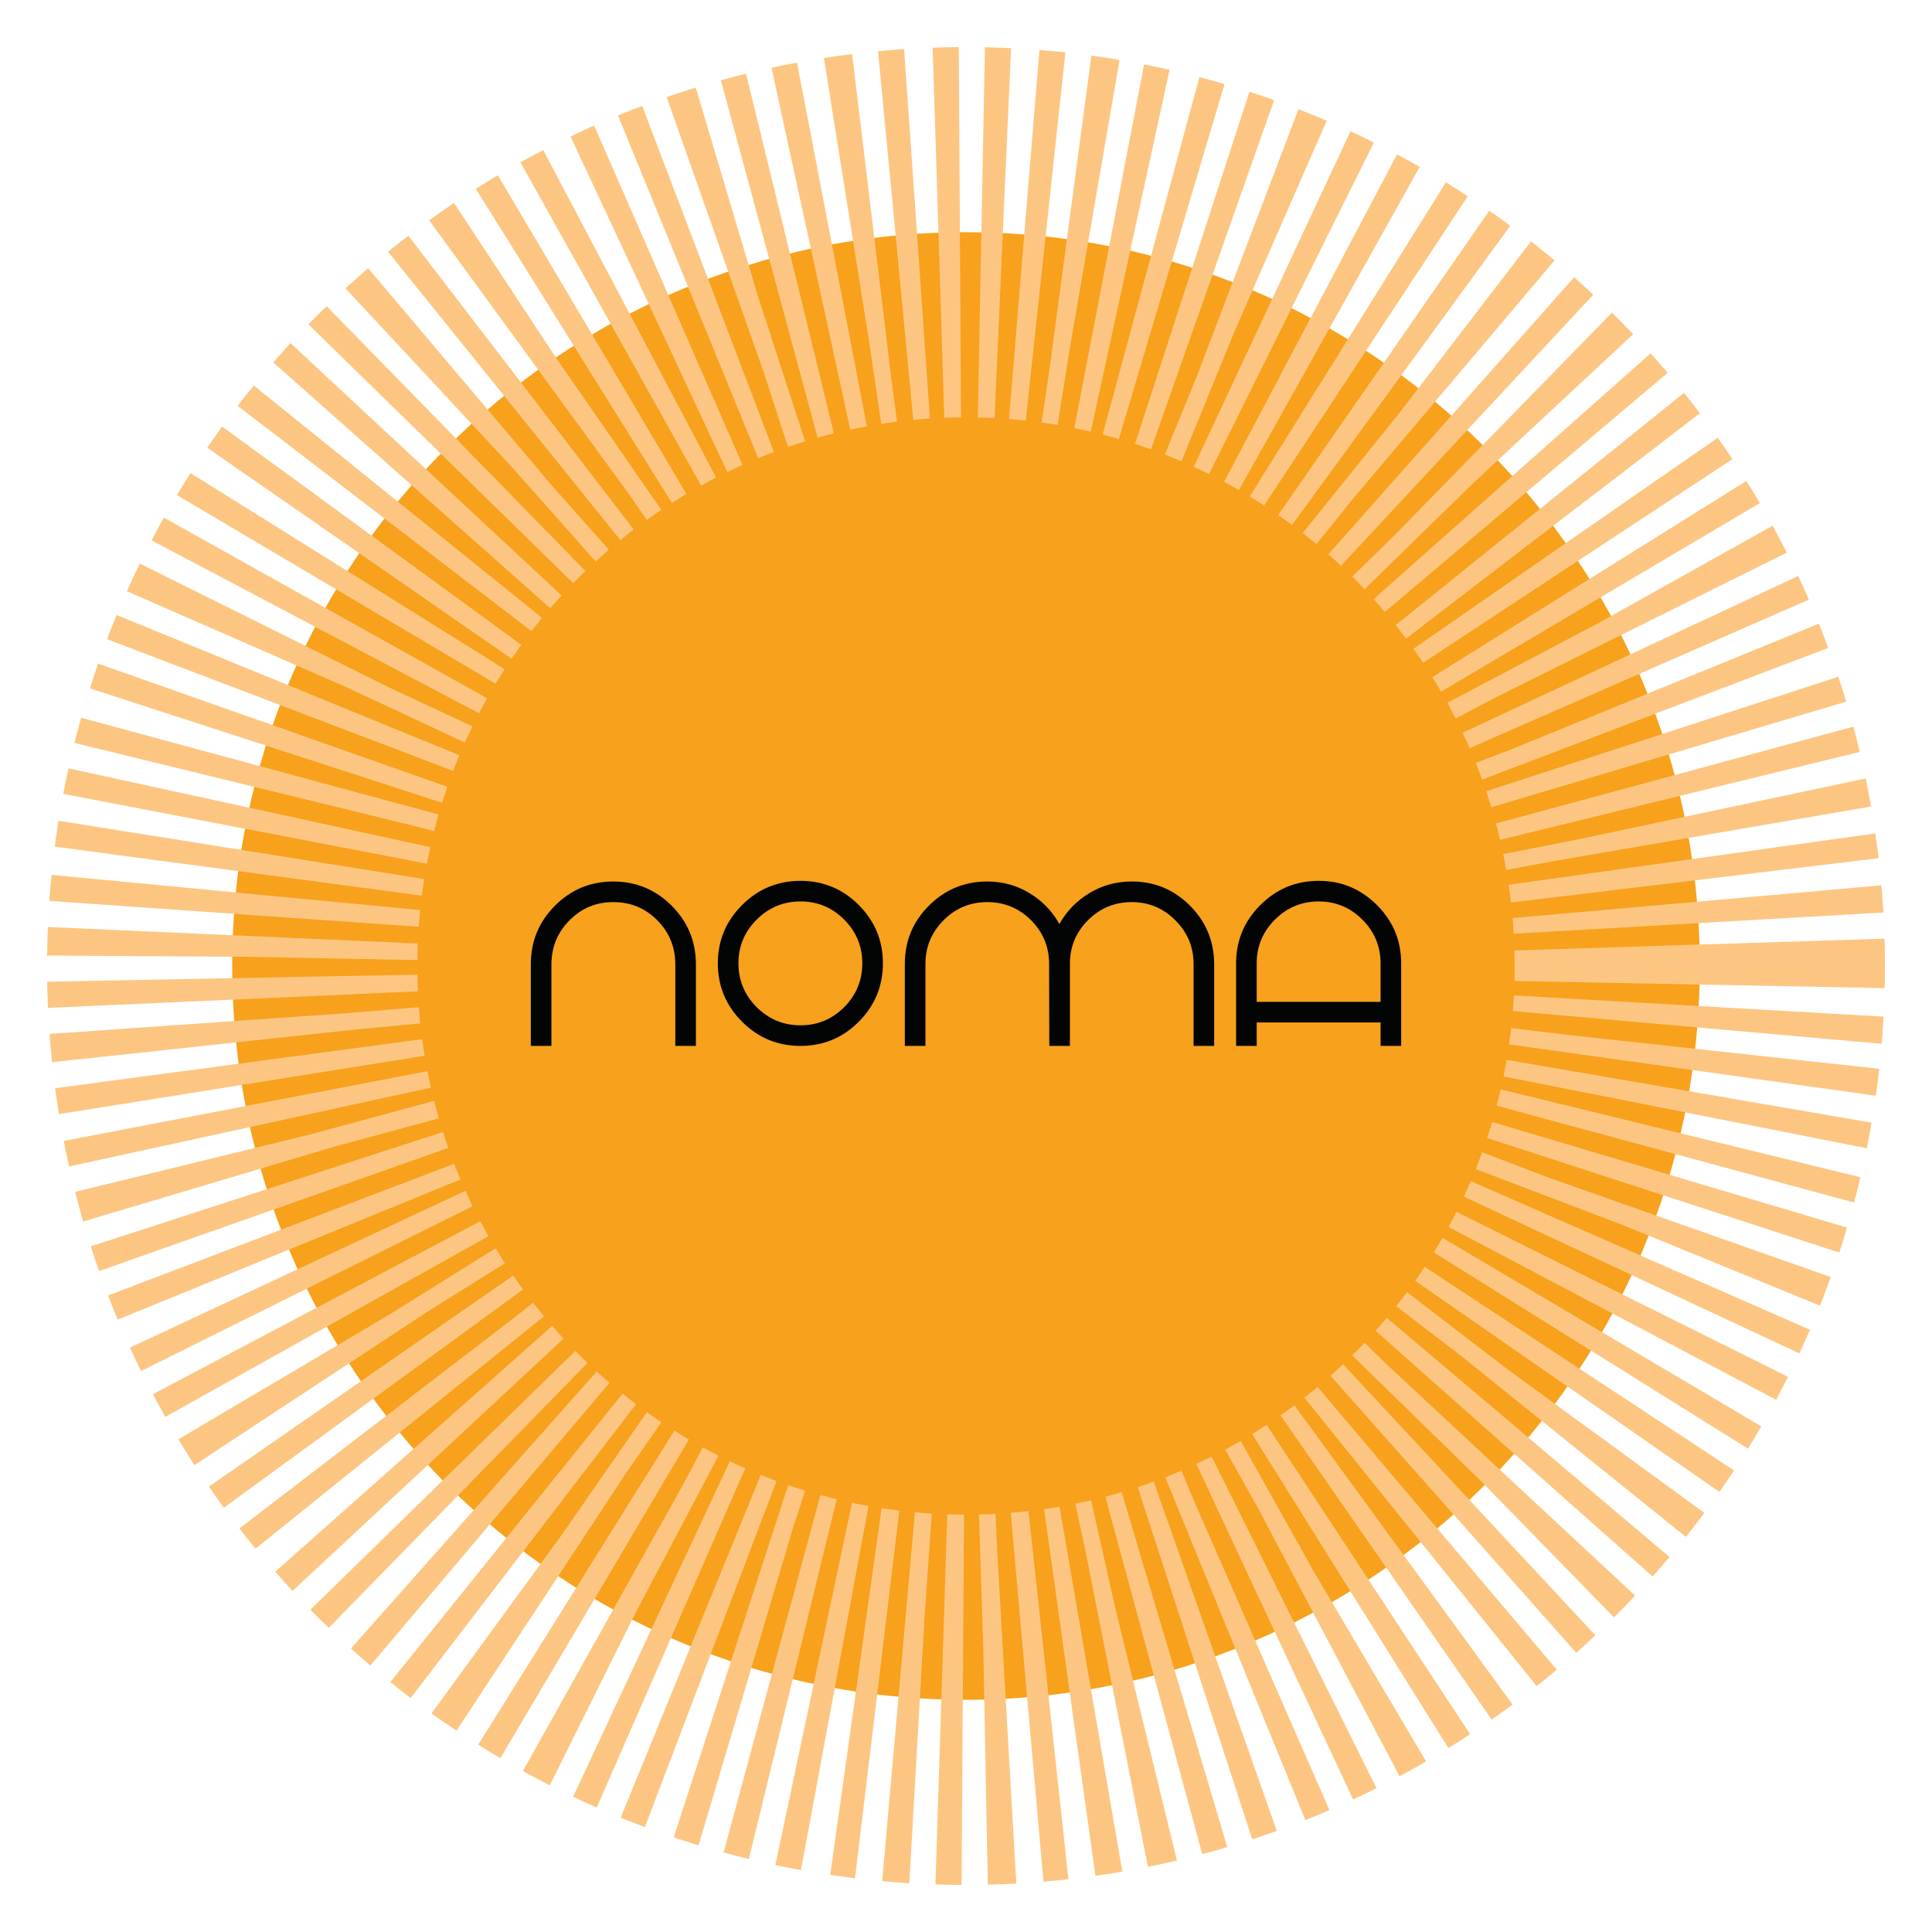
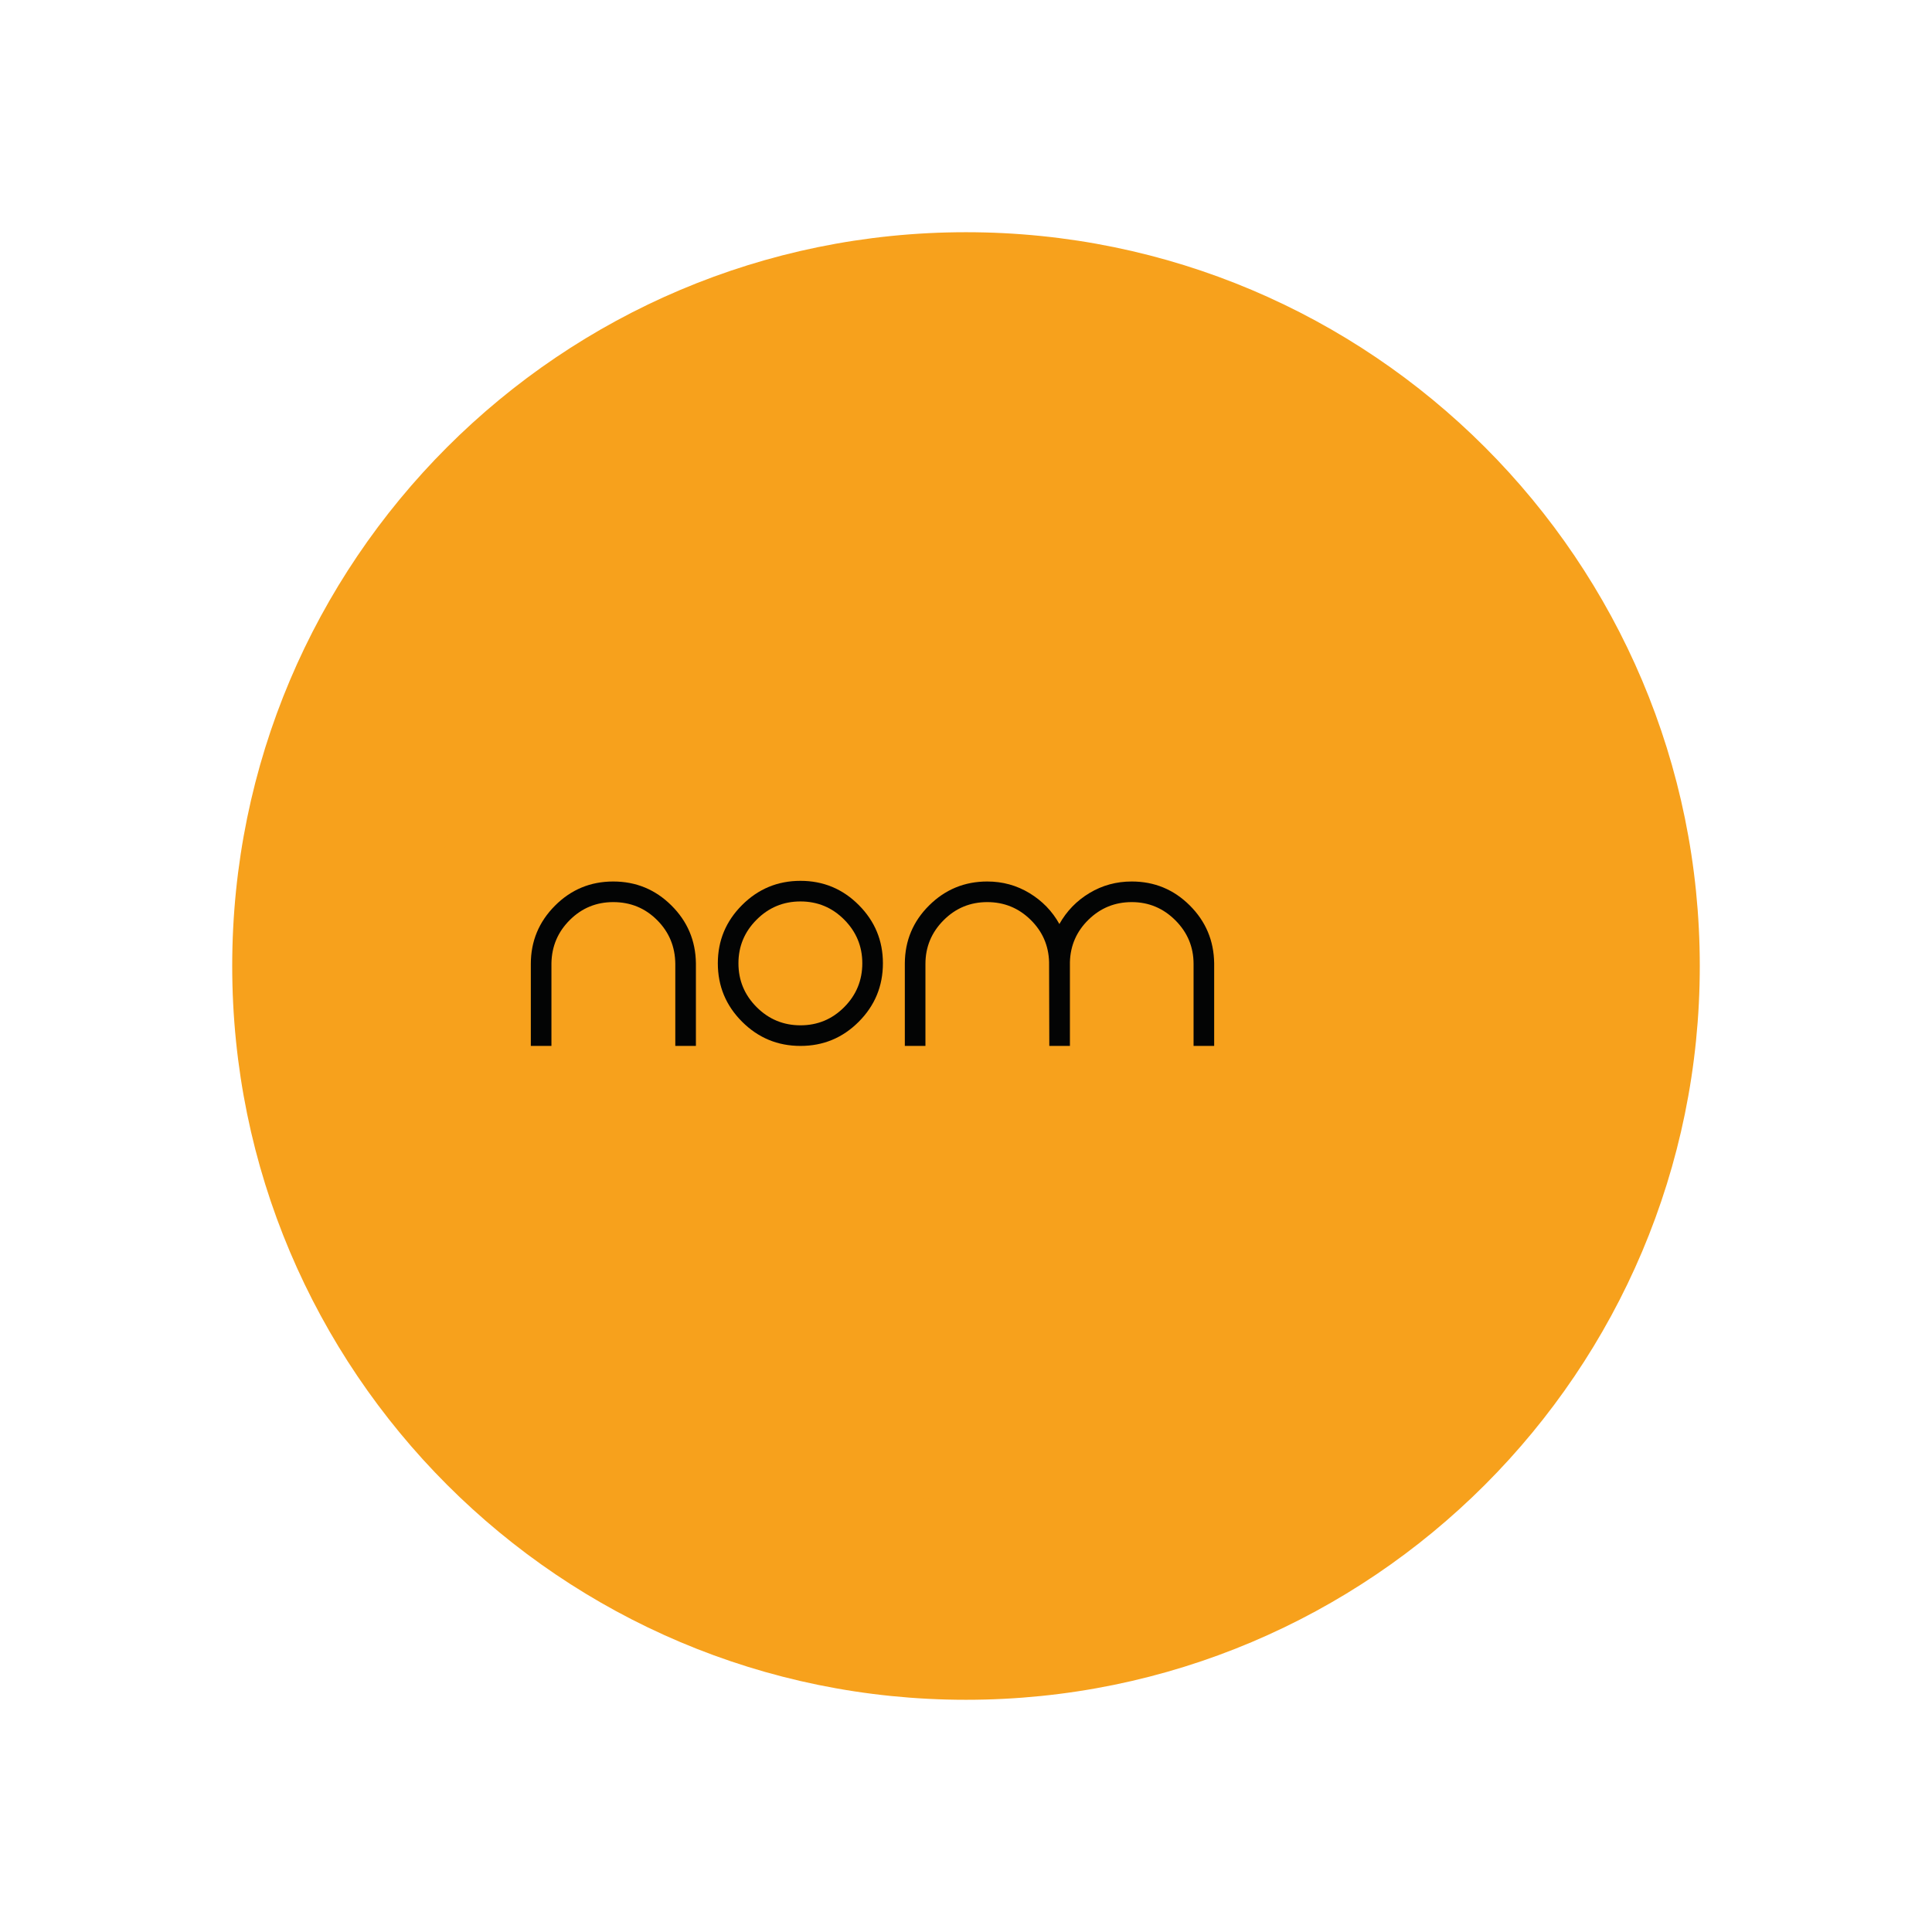
<svg xmlns="http://www.w3.org/2000/svg" width="100%" height="100%" viewBox="0 0 1500 1500" xml:space="preserve" style="fill-rule:evenodd;clip-rule:evenodd;stroke-miterlimit:10;">
  <rect id="_3" x="0" y="0" width="1500" height="1500" style="fill:none;" />
  <clipPath id="_clip1">
    <rect x="0" y="0" width="1500" height="1500" />
  </clipPath>
  <g clip-path="url(#_clip1)">
    <g>
      <path d="M1319.71,750c-0,314.642 -255.067,569.71 -569.71,569.71c-314.642,-0 -569.71,-255.068 -569.71,-569.71c0,-314.642 255.068,-569.71 569.71,-569.71c314.643,0 569.71,255.068 569.71,569.71" style="fill:#f7a11c;fill-rule:nonzero;" />
-       <path d="M1319.71,750c-0,-314.431 -255.279,-569.71 -569.71,-569.71c-314.432,0 -569.71,255.279 -569.71,569.71c0,314.431 255.278,569.71 569.71,569.71c314.431,-0 569.71,-255.279 569.71,-569.71Z" style="fill:none;stroke:#fcc682;stroke-width:287.5px;stroke-dasharray:16.66,16.66;" />
-       <path d="M1164.71,750c0,229.037 -185.671,414.709 -414.708,414.709c-229.037,-0 -414.709,-185.672 -414.709,-414.709c0,-229.037 185.672,-414.709 414.709,-414.709c229.037,0 414.708,185.672 414.708,414.709" style="fill:#f7a11c;fill-rule:nonzero;" />
-       <path d="M1164.71,750c0,-228.884 -185.824,-414.709 -414.708,-414.709c-228.884,0 -414.709,185.825 -414.709,414.709c0,228.884 185.825,414.709 414.709,414.709c228.884,-0 414.708,-185.825 414.708,-414.709Z" style="fill:none;stroke:#f7a11c;stroke-width:4.17px;" />
+       <path d="M1164.71,750c0,229.037 -185.671,414.709 -414.708,414.709c-229.037,-0 -414.709,-185.672 -414.709,-414.709c0,-229.037 185.672,-414.709 414.709,-414.709" style="fill:#f7a11c;fill-rule:nonzero;" />
      <g>
        <path d="M524.302,812.05l0,-63.659c-0.113,-13.39 -4.822,-24.737 -14.127,-34.042c-9.305,-9.305 -20.653,-13.957 -34.043,-13.957c-13.163,-0 -24.397,4.624 -33.701,13.872c-9.305,9.248 -14.071,20.454 -14.298,33.617l-0,64.169l-16,0l0,-63.659c0,-17.588 6.241,-32.652 18.723,-45.191c12.482,-12.539 27.574,-18.808 45.276,-18.808c17.589,-0 32.624,6.184 45.106,18.553c12.483,12.368 18.837,27.347 19.064,44.936l0,64.169l-16,0Z" style="fill:#030404;fill-rule:nonzero;" />
        <path d="M576.131,702.689c12.539,-12.538 27.66,-18.808 45.362,-18.808c17.702,0 32.794,6.27 45.276,18.808c12.482,12.539 18.723,27.603 18.723,45.192c0,17.701 -6.241,32.822 -18.723,45.361c-12.482,12.539 -27.574,18.808 -45.276,18.808c-17.702,0 -32.823,-6.269 -45.362,-18.808c-12.538,-12.539 -18.808,-27.66 -18.808,-45.361c0,-17.589 6.27,-32.653 18.808,-45.192Zm11.32,79.234c9.418,9.418 20.765,14.127 34.042,14.127c13.276,0 24.595,-4.709 33.957,-14.127c9.362,-9.419 14.042,-20.766 14.042,-34.042c0,-13.163 -4.68,-24.454 -14.042,-33.872c-9.362,-9.419 -20.681,-14.128 -33.957,-14.128c-13.277,-0 -24.624,4.709 -34.042,14.128c-9.419,9.418 -14.128,20.709 -14.128,33.872c0,13.276 4.709,24.623 14.128,34.042Z" style="fill:#030404;fill-rule:nonzero;" />
        <path d="M926.681,812.05l0,-63.659c0,-13.163 -4.709,-24.454 -14.127,-33.872c-9.418,-9.418 -20.709,-14.127 -33.872,-14.127c-13.05,-0 -24.227,4.539 -33.532,13.617c-9.305,9.077 -14.127,20.084 -14.468,33.02l0,65.021l-16,0l-0.17,-65.021c-0.34,-12.936 -5.163,-23.943 -14.468,-33.02c-9.305,-9.078 -20.482,-13.617 -33.531,-13.617c-13.277,-0 -24.596,4.709 -33.957,14.127c-9.362,9.418 -14.043,20.709 -14.043,33.872l0,63.659l-16,0l0,-64.169c0.114,-17.589 6.412,-32.568 18.894,-44.936c12.482,-12.369 27.517,-18.553 45.106,-18.553c11.914,-0 22.836,3.007 32.765,9.021c9.929,6.014 17.674,14.014 23.234,24c5.674,-10.099 13.475,-18.128 23.404,-24.085c9.929,-5.958 20.851,-8.936 32.766,-8.936c17.588,-0 32.595,6.184 45.021,18.553c12.425,12.368 18.751,27.347 18.978,44.936l0,64.169l-16,0Z" style="fill:#030404;fill-rule:nonzero;" />
-         <path d="M1023.87,683.881c17.588,0 32.652,6.27 45.191,18.808c12.539,12.539 18.808,27.603 18.808,45.192l0,64.169l-15.999,0l-0,-18.212l-96.17,-0l0,18.212l-16,0l0,-64.169c0,-17.589 6.27,-32.653 18.809,-45.192c12.539,-12.538 27.659,-18.808 45.361,-18.808Zm48,93.957l-0,-29.957c-0,-13.163 -4.71,-24.454 -14.128,-33.872c-9.418,-9.419 -20.709,-14.128 -33.872,-14.128c-13.277,-0 -24.624,4.709 -34.042,14.128c-9.419,9.418 -14.128,20.709 -14.128,33.872l0,29.957l96.17,-0Z" style="fill:#030404;fill-rule:nonzero;" />
      </g>
    </g>
  </g>
</svg>